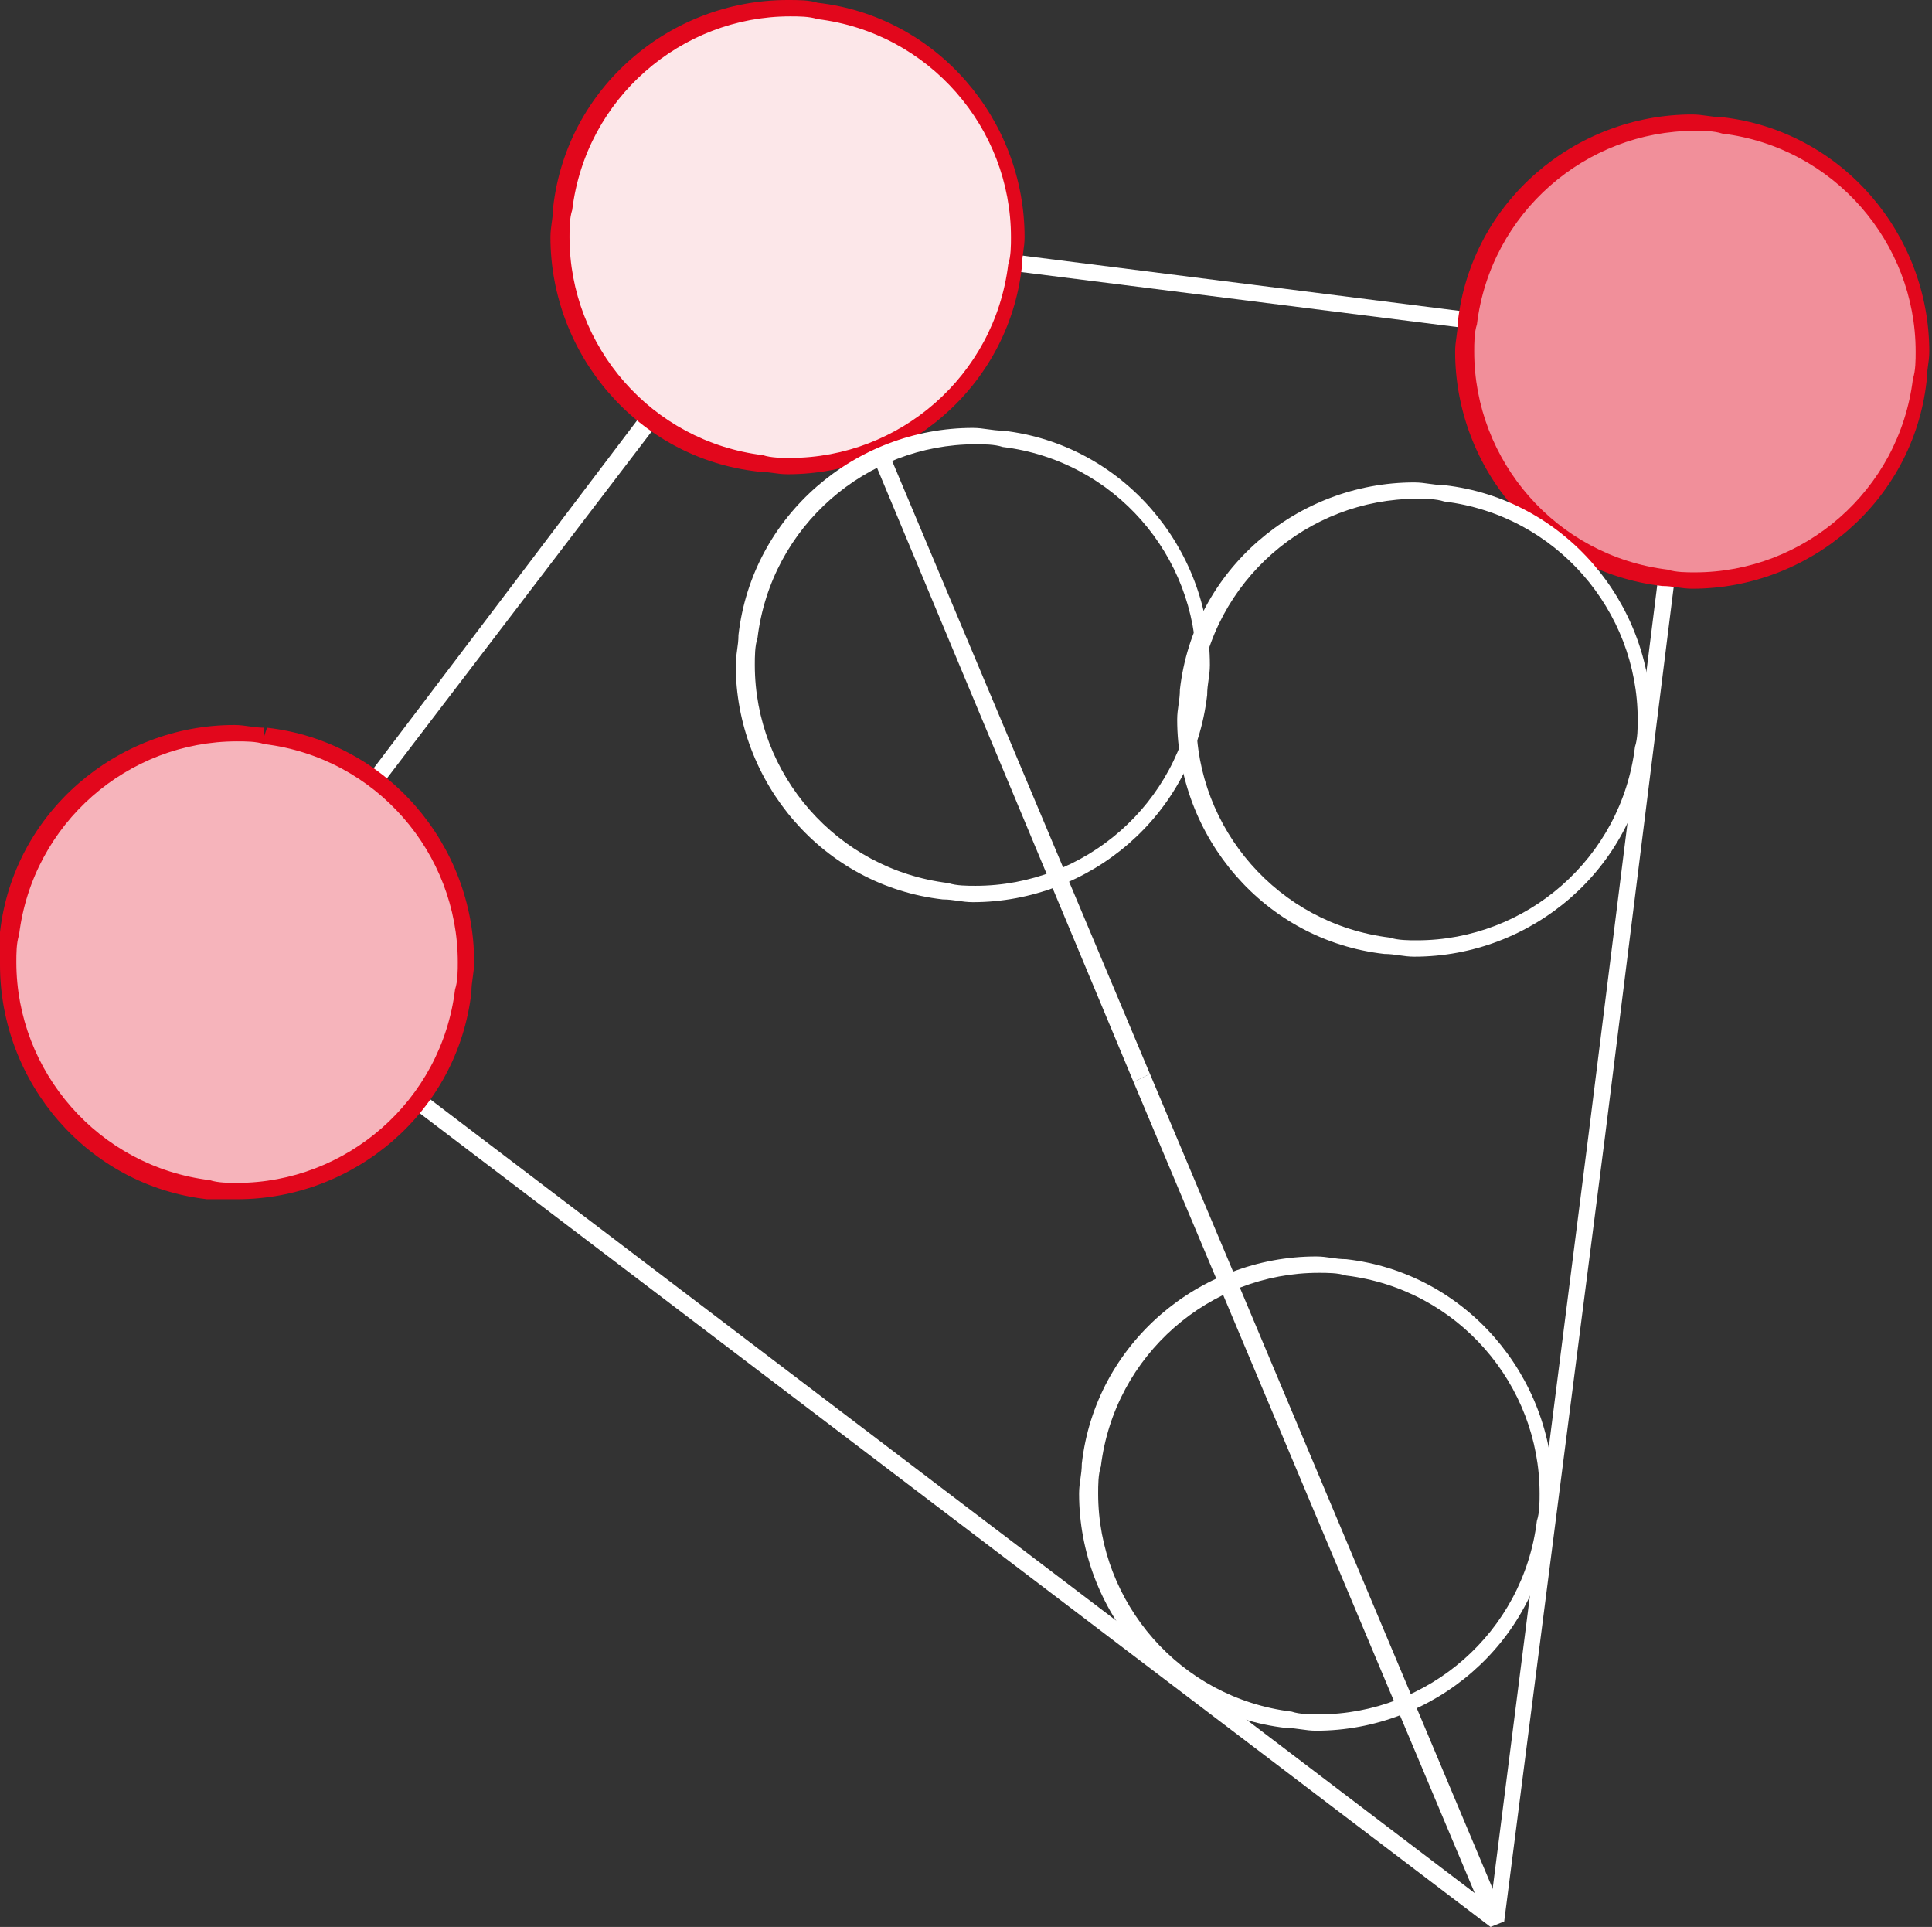
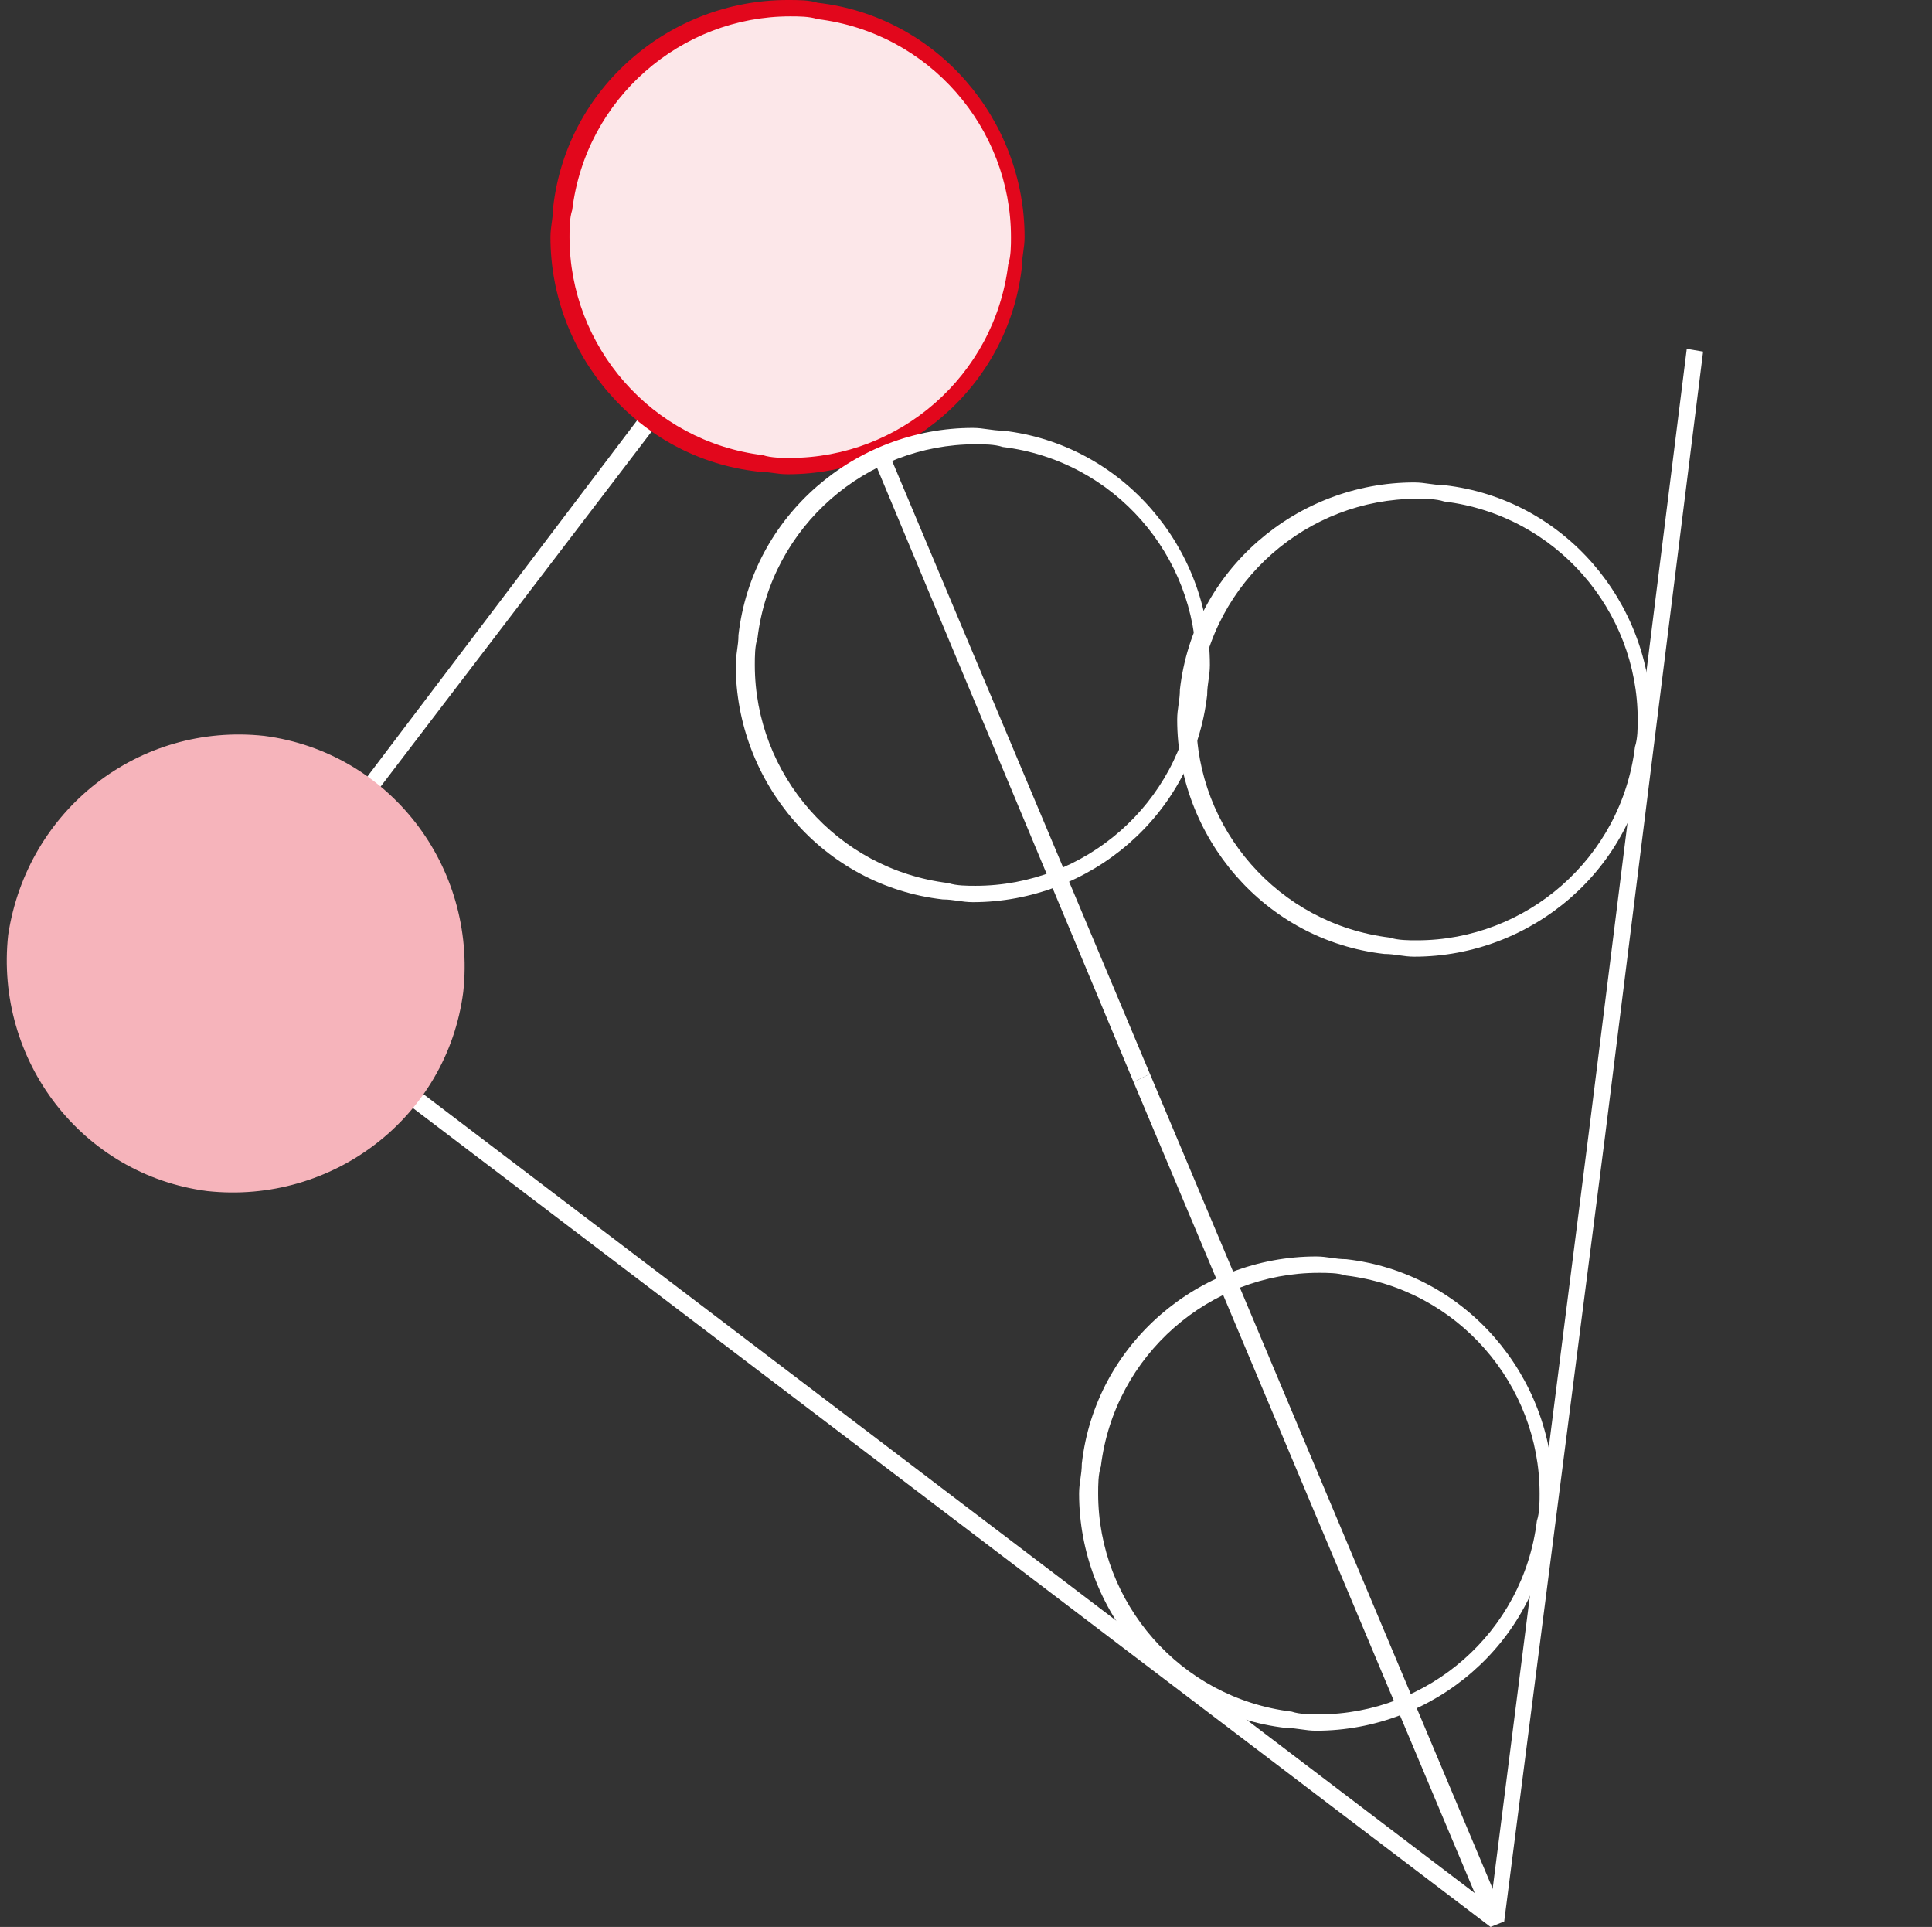
<svg xmlns="http://www.w3.org/2000/svg" version="1.1" id="Ebene_1" x="0px" y="0px" viewBox="0 0 70.9 70.7" style="enable-background:new 0 0 70.9 70.7;" xml:space="preserve">
  <rect x="0" y="0" width="70.9" height="70.7" fill="#333333" stroke="none" />
  <style type="text/css">
	.st0{fill:#FFFFFF;}
	.st1{fill:#F6B4BB;}
	.st2{fill:#E2071C;}
	.st3{fill:#FCE7E9;}
	.st4{fill:#F18F9A;}
</style>
  <polyline class="st0" points="61.9,12.8 58.3,41.6 54.7,69.9 8.9,35.1 8.5,35.6 54.7,70.7 55.2,70.5 58.9,41.7 62.5,12.9 61.9,12.8   " />
  <polyline class="st0" points="42.2,39.4 29.2,8.5 28.7,8.4 8.4,35.2 8.9,35.5 28.9,9.3 41.6,39.7 42.2,39.4 " />
-   <polyline class="st0" points="62.2,12.5 29,8.3 28.9,8.9 62.2,13.1 " />
  <polyline class="st0" points="41.6,39.7 54.6,70.6 55.2,70.3 42.2,39.4 " />
  <path class="st1" d="M9.7,27c4.6,0.6,7.8,4.8,7.3,9.4c-0.6,4.6-4.8,7.8-9.4,7.3c-4.6-0.6-7.8-4.8-7.3-9.4C1,29.7,5.1,26.5,9.7,27" />
-   <path class="st2" d="M9.7,27l0,0.3c4.1,0.5,7.1,4,7.1,8c0,0.3,0,0.7-0.1,1c-0.5,4.1-4,7.1-8,7.1c-0.3,0-0.7,0-1-0.1  c-4.1-0.5-7.1-4-7.1-8c0-0.3,0-0.7,0.1-1c0.5-4.1,4-7.1,8-7.1c0.3,0,0.7,0,1,0.1L9.7,27l0-0.3c-0.4,0-0.7-0.1-1.1-0.1  c-4.3,0-8.1,3.2-8.6,7.6C0,34.6,0,35,0,35.4c0,4.3,3.2,8.1,7.6,8.6C8,44,8.3,44,8.7,44c4.3,0,8.1-3.2,8.6-7.6c0-0.4,0.1-0.7,0.1-1.1  c0-4.3-3.2-8.1-7.6-8.6L9.7,27" />
  <path class="st3" d="M30,0.4c4.6,0.6,7.8,4.8,7.3,9.4c-0.6,4.6-4.8,7.8-9.4,7.3c-4.6-0.6-7.8-4.8-7.3-9.4C21.2,3.1,25.4-0.2,30,0.4" />
  <path class="st2" d="M30,0.4l0,0.3c4.1,0.5,7.1,4,7.1,8c0,0.3,0,0.7-0.1,1c-0.5,4.1-4,7.1-8,7.1c-0.3,0-0.7,0-1-0.1  c-4.1-0.5-7.1-4-7.1-8c0-0.3,0-0.7,0.1-1c0.5-4.1,4-7.1,8-7.1c0.3,0,0.7,0,1,0.1L30,0.4l0-0.3C29.7,0,29.3,0,28.9,0  c-4.3,0-8.1,3.2-8.6,7.6c0,0.4-0.1,0.7-0.1,1.1c0,4.3,3.2,8.1,7.6,8.6c0.4,0,0.7,0.1,1.1,0.1c4.3,0,8.1-3.2,8.6-7.6  c0-0.4,0.1-0.7,0.1-1.1c0-4.3-3.2-8.1-7.6-8.6L30,0.4" />
-   <path class="st4" d="M63.2,4.6c4.6,0.6,7.8,4.8,7.3,9.4c-0.6,4.6-4.8,7.8-9.4,7.3c-4.6-0.6-7.8-4.8-7.3-9.4  C54.4,7.2,58.6,4,63.2,4.6" />
-   <path class="st2" d="M63.2,4.6l0,0.3c4.1,0.5,7.1,4,7.1,8c0,0.3,0,0.7-0.1,1c-0.5,4.1-4,7.1-8,7.1c-0.3,0-0.7,0-1-0.1  c-4.1-0.5-7.1-4-7.1-8c0-0.3,0-0.7,0.1-1c0.5-4.1,4-7.1,8-7.1c0.3,0,0.7,0,1,0.1L63.2,4.6l0-0.3c-0.4,0-0.7-0.1-1.1-0.1  c-4.3,0-8.1,3.2-8.6,7.6c0,0.4-0.1,0.7-0.1,1.1c0,4.3,3.2,8.1,7.6,8.6c0.4,0,0.7,0.1,1.1,0.1c4.3,0,8.1-3.2,8.6-7.6  c0-0.4,0.1-0.7,0.1-1.1c0-4.3-3.2-8.1-7.6-8.6L63.2,4.6" />
  <path class="st0" d="M49.4,46.5l0,0.3c4.1,0.5,7.1,4,7.1,8c0,0.3,0,0.7-0.1,1c-0.5,4.1-4,7.1-8,7.1c-0.3,0-0.7,0-1-0.1  c-4.1-0.5-7.1-4-7.1-8c0-0.3,0-0.7,0.1-1c0.5-4.1,4-7.1,8-7.1c0.3,0,0.7,0,1,0.1L49.4,46.5l0-0.3c-0.4,0-0.7-0.1-1.1-0.1  c-4.3,0-8.1,3.2-8.6,7.6c0,0.4-0.1,0.7-0.1,1.1c0,4.3,3.2,8.1,7.6,8.6c0.4,0,0.7,0.1,1.1,0.1c4.3,0,8.1-3.2,8.6-7.6  c0-0.4,0.1-0.7,0.1-1.1c0-4.3-3.2-8.1-7.6-8.6L49.4,46.5" />
  <path class="st0" d="M53,18.1l0,0.3c4.1,0.5,7.1,4,7.1,8c0,0.3,0,0.7-0.1,1c-0.5,4.1-4,7.1-8,7.1c-0.3,0-0.7,0-1-0.1  c-4.1-0.5-7.1-4-7.1-8c0-0.3,0-0.7,0.1-1c0.5-4.1,4-7.1,8-7.1c0.3,0,0.7,0,1,0.1L53,18.1l0-0.3c-0.4,0-0.7-0.1-1.1-0.1  c-4.3,0-8.1,3.2-8.6,7.6c0,0.4-0.1,0.7-0.1,1.1c0,4.3,3.2,8.1,7.6,8.6c0.4,0,0.7,0.1,1.1,0.1c4.3,0,8.1-3.2,8.6-7.6  c0-0.4,0.1-0.7,0.1-1.1c0-4.3-3.2-8.1-7.6-8.6L53,18.1" />
  <path class="st0" d="M36.8,16.1l0,0.3c4.1,0.5,7.1,4,7.1,8c0,0.3,0,0.7-0.1,1c-0.5,4.1-4,7.1-8,7.1c-0.3,0-0.7,0-1-0.1  c-4.1-0.5-7.1-4-7.1-8c0-0.3,0-0.7,0.1-1c0.5-4.1,4-7.1,8-7.1c0.3,0,0.7,0,1,0.1L36.8,16.1l0-0.3c-0.4,0-0.7-0.1-1.1-0.1  c-4.3,0-8.1,3.2-8.6,7.6c0,0.4-0.1,0.7-0.1,1.1c0,4.3,3.2,8.1,7.6,8.6c0.4,0,0.7,0.1,1.1,0.1c4.3,0,8.1-3.2,8.6-7.6  c0-0.4,0.1-0.7,0.1-1.1c0-4.3-3.2-8.1-7.6-8.6L36.8,16.1" />
</svg>